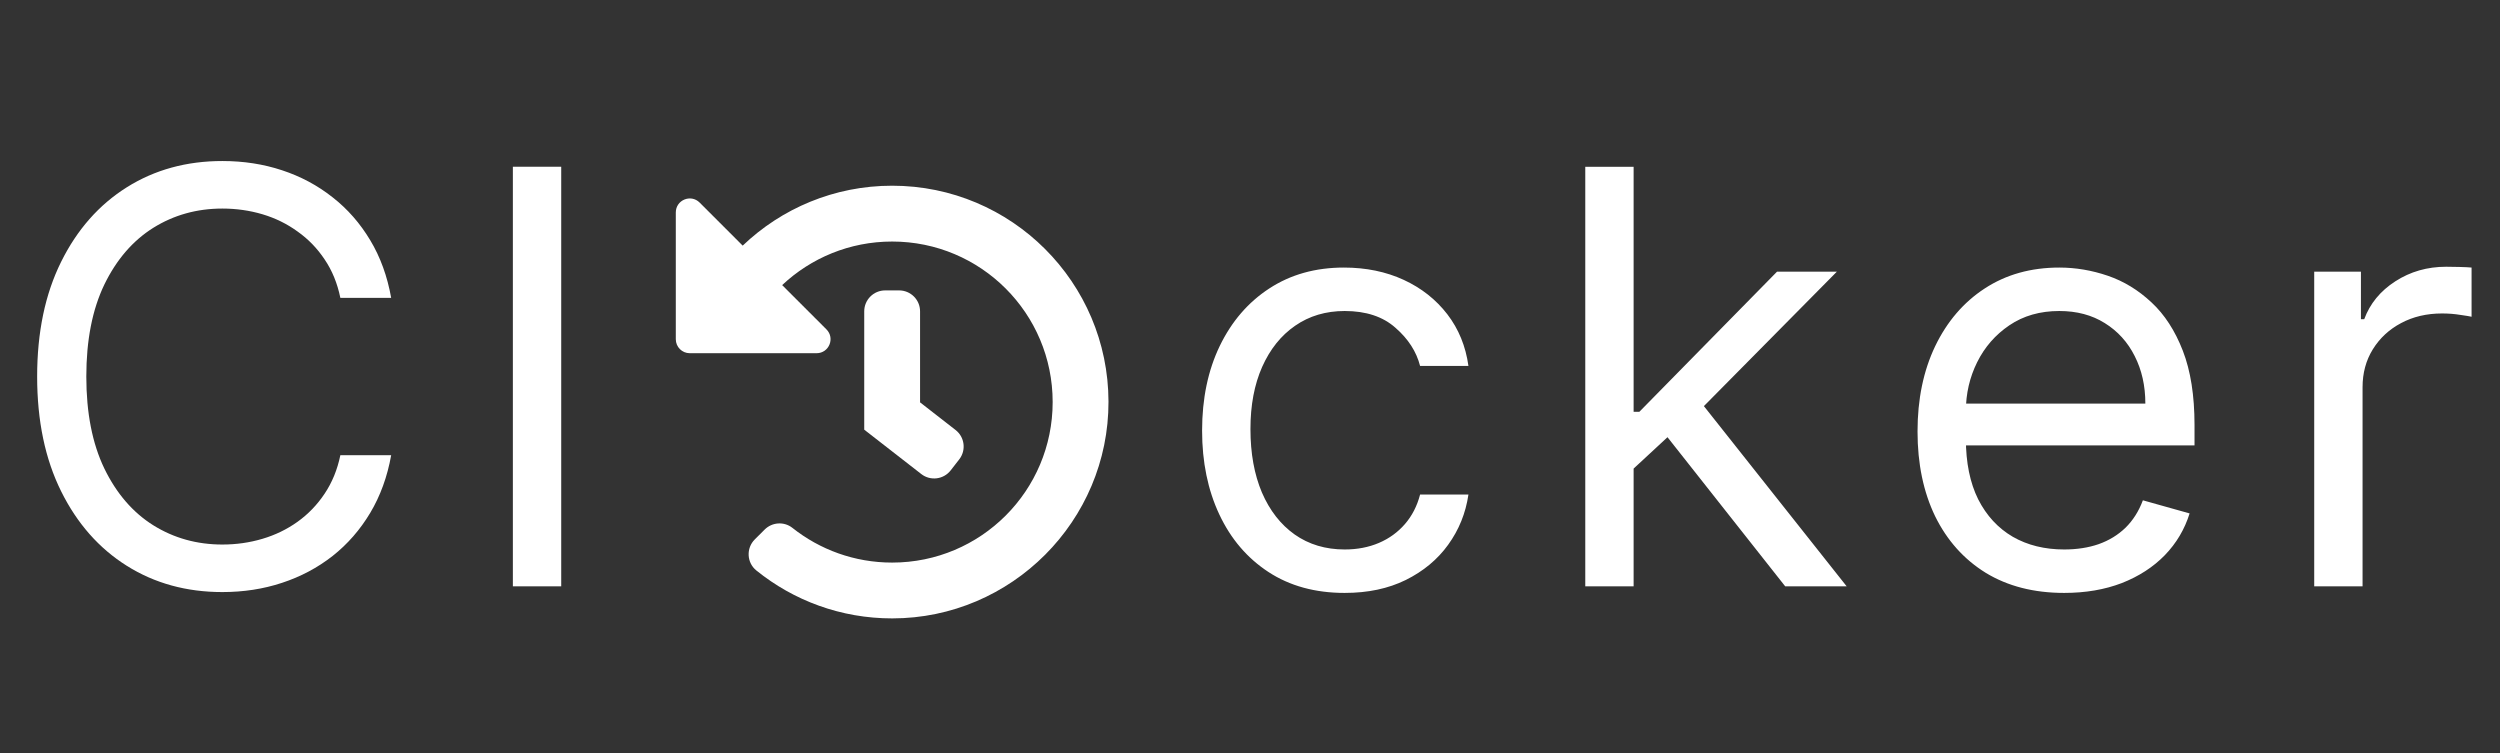
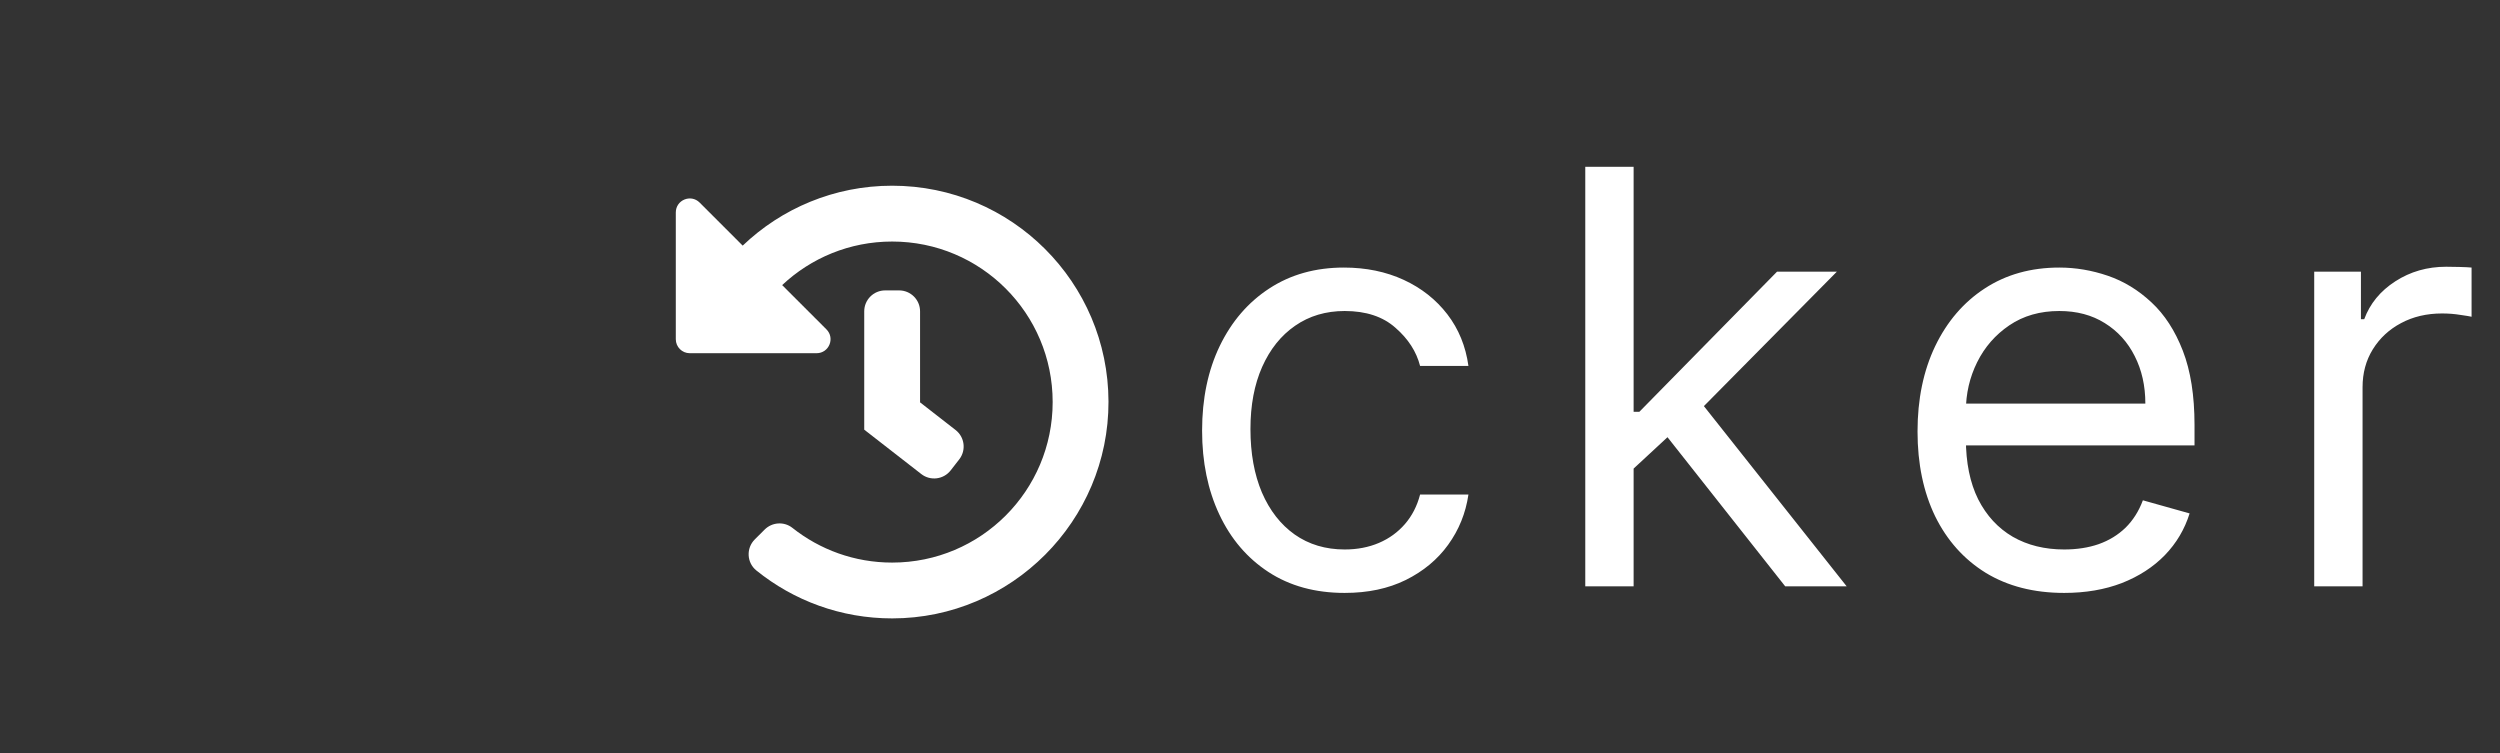
<svg xmlns="http://www.w3.org/2000/svg" width="156" height="47" viewBox="0 0 156 47" fill="none">
  <rect x="0" y="0" width="156" height="47" fill="#333333" stroke="none" />
  <path d="M69.17 25.063C69.184 32.501 63.118 38.583 55.68 38.588C52.467 38.591 49.517 37.471 47.198 35.599C46.595 35.113 46.55 34.209 47.097 33.661L47.711 33.048C48.179 32.579 48.928 32.528 49.447 32.94C51.155 34.295 53.317 35.105 55.67 35.105C61.206 35.105 65.686 30.624 65.686 25.088C65.686 19.552 61.206 15.072 55.67 15.072C53.013 15.072 50.599 16.105 48.807 17.79L51.57 20.553C52.119 21.102 51.73 22.04 50.955 22.04L43.041 22.04C42.56 22.04 42.17 21.65 42.17 21.169L42.17 13.256C42.17 12.48 43.108 12.091 43.657 12.64L46.344 15.327C48.768 13.011 52.053 11.588 55.67 11.588C63.117 11.588 69.156 17.619 69.17 25.063ZM59.322 29.352L59.857 28.664C60.3 28.094 60.197 27.274 59.627 26.831L57.412 25.107L57.412 19.427C57.412 18.706 56.827 18.121 56.105 18.121L55.234 18.121C54.513 18.121 53.928 18.706 53.928 19.427L53.928 26.811L57.489 29.581C58.058 30.024 58.879 29.921 59.322 29.352Z" fill="white" />
-   <path d="M24.409 18.587L21.238 18.587C21.051 17.675 20.723 16.874 20.254 16.184C19.794 15.494 19.231 14.914 18.566 14.445C17.91 13.968 17.181 13.61 16.38 13.371C15.579 13.133 14.744 13.014 13.875 13.014C12.289 13.014 10.853 13.414 9.566 14.215C8.288 15.016 7.269 16.197 6.511 17.756C5.761 19.316 5.386 21.229 5.386 23.497C5.386 25.764 5.761 27.677 6.511 29.236C7.269 30.796 8.288 31.977 9.566 32.778C10.853 33.579 12.289 33.979 13.875 33.979C14.744 33.979 15.579 33.86 16.38 33.621C17.181 33.383 17.91 33.029 18.566 32.56C19.231 32.083 19.794 31.499 20.254 30.809C20.723 30.11 21.051 29.309 21.238 28.406L24.409 28.406C24.17 29.744 23.735 30.941 23.105 31.998C22.474 33.055 21.69 33.954 20.752 34.695C19.815 35.428 18.762 35.987 17.595 36.37C16.436 36.754 15.196 36.945 13.875 36.945C11.642 36.945 9.656 36.4 7.917 35.309C6.179 34.218 4.811 32.667 3.814 30.656C2.816 28.644 2.318 26.258 2.318 23.497C2.318 20.735 2.816 18.349 3.814 16.337C4.811 14.326 6.179 12.775 7.917 11.684C9.656 10.593 11.642 10.048 13.875 10.048C15.196 10.048 16.436 10.239 17.595 10.623C18.762 11.006 19.815 11.569 20.752 12.31C21.69 13.043 22.474 13.938 23.105 14.995C23.735 16.043 24.17 17.241 24.409 18.587ZM35.02 10.406L35.02 36.587L32.003 36.587L32.003 10.406L35.02 10.406Z" fill="white" />
  <path d="M83.909 36.998C82.068 36.998 80.483 36.563 79.153 35.694C77.823 34.824 76.801 33.627 76.085 32.101C75.369 30.576 75.011 28.833 75.011 26.872C75.011 24.878 75.377 23.118 76.11 21.593C76.852 20.058 77.883 18.861 79.204 18C80.534 17.131 82.085 16.696 83.858 16.696C85.238 16.696 86.483 16.952 87.591 17.463C88.698 17.975 89.606 18.691 90.314 19.611C91.021 20.532 91.46 21.605 91.63 22.833L88.613 22.833C88.383 21.938 87.872 21.145 87.079 20.455C86.295 19.756 85.238 19.407 83.909 19.407C82.733 19.407 81.701 19.713 80.815 20.327C79.937 20.932 79.251 21.789 78.757 22.897C78.271 23.996 78.028 25.287 78.028 26.77C78.028 28.287 78.267 29.608 78.744 30.733C79.23 31.858 79.912 32.732 80.789 33.354C81.676 33.976 82.716 34.287 83.909 34.287C84.693 34.287 85.404 34.151 86.044 33.878C86.683 33.605 87.224 33.213 87.667 32.702C88.11 32.191 88.426 31.577 88.613 30.861L91.63 30.861C91.46 32.02 91.038 33.064 90.365 33.993C89.7 34.914 88.818 35.647 87.718 36.192C86.627 36.729 85.358 36.998 83.909 36.998ZM101.733 29.429L101.682 25.696L102.296 25.696L110.887 16.952L114.62 16.952L105.466 26.208L105.211 26.208L101.733 29.429ZM98.921 36.588L98.921 10.407L101.938 10.407L101.938 36.588L98.921 36.588ZM111.398 36.588L103.728 26.872L105.875 24.776L115.233 36.588L111.398 36.588ZM128.807 36.998C126.915 36.998 125.283 36.58 123.911 35.745C122.547 34.901 121.495 33.725 120.753 32.216C120.02 30.699 119.654 28.935 119.654 26.924C119.654 24.912 120.02 23.14 120.753 21.605C121.495 20.063 122.526 18.861 123.847 18C125.176 17.131 126.728 16.696 128.5 16.696C129.523 16.696 130.533 16.867 131.53 17.208C132.527 17.549 133.435 18.103 134.253 18.87C135.071 19.628 135.723 20.634 136.209 21.887C136.695 23.14 136.938 24.682 136.938 26.515L136.938 27.793L121.801 27.793L121.801 25.185L133.87 25.185C133.87 24.077 133.648 23.088 133.205 22.219C132.77 21.35 132.148 20.664 131.338 20.161C130.537 19.658 129.591 19.407 128.5 19.407C127.299 19.407 126.259 19.705 125.381 20.301C124.512 20.89 123.843 21.657 123.374 22.603C122.905 23.549 122.671 24.563 122.671 25.645L122.671 27.384C122.671 28.867 122.926 30.124 123.438 31.155C123.958 32.178 124.678 32.958 125.598 33.495C126.519 34.023 127.588 34.287 128.807 34.287C129.6 34.287 130.316 34.176 130.955 33.955C131.603 33.725 132.161 33.384 132.63 32.932C133.098 32.472 133.461 31.901 133.716 31.219L136.631 32.037C136.324 33.026 135.809 33.895 135.084 34.645C134.36 35.387 133.465 35.966 132.4 36.384C131.334 36.793 130.137 36.998 128.807 36.998ZM144.407 36.588L144.407 16.952L147.322 16.952L147.322 19.918L147.527 19.918C147.885 18.946 148.532 18.158 149.47 17.553C150.407 16.948 151.464 16.645 152.64 16.645C152.862 16.645 153.139 16.649 153.471 16.658C153.804 16.666 154.055 16.679 154.226 16.696L154.226 19.765C154.123 19.739 153.889 19.701 153.522 19.649C153.164 19.59 152.785 19.56 152.385 19.56C151.43 19.56 150.578 19.76 149.828 20.161C149.086 20.553 148.498 21.098 148.064 21.797C147.637 22.488 147.424 23.276 147.424 24.162L147.424 36.588L144.407 36.588Z" fill="white" />
</svg>